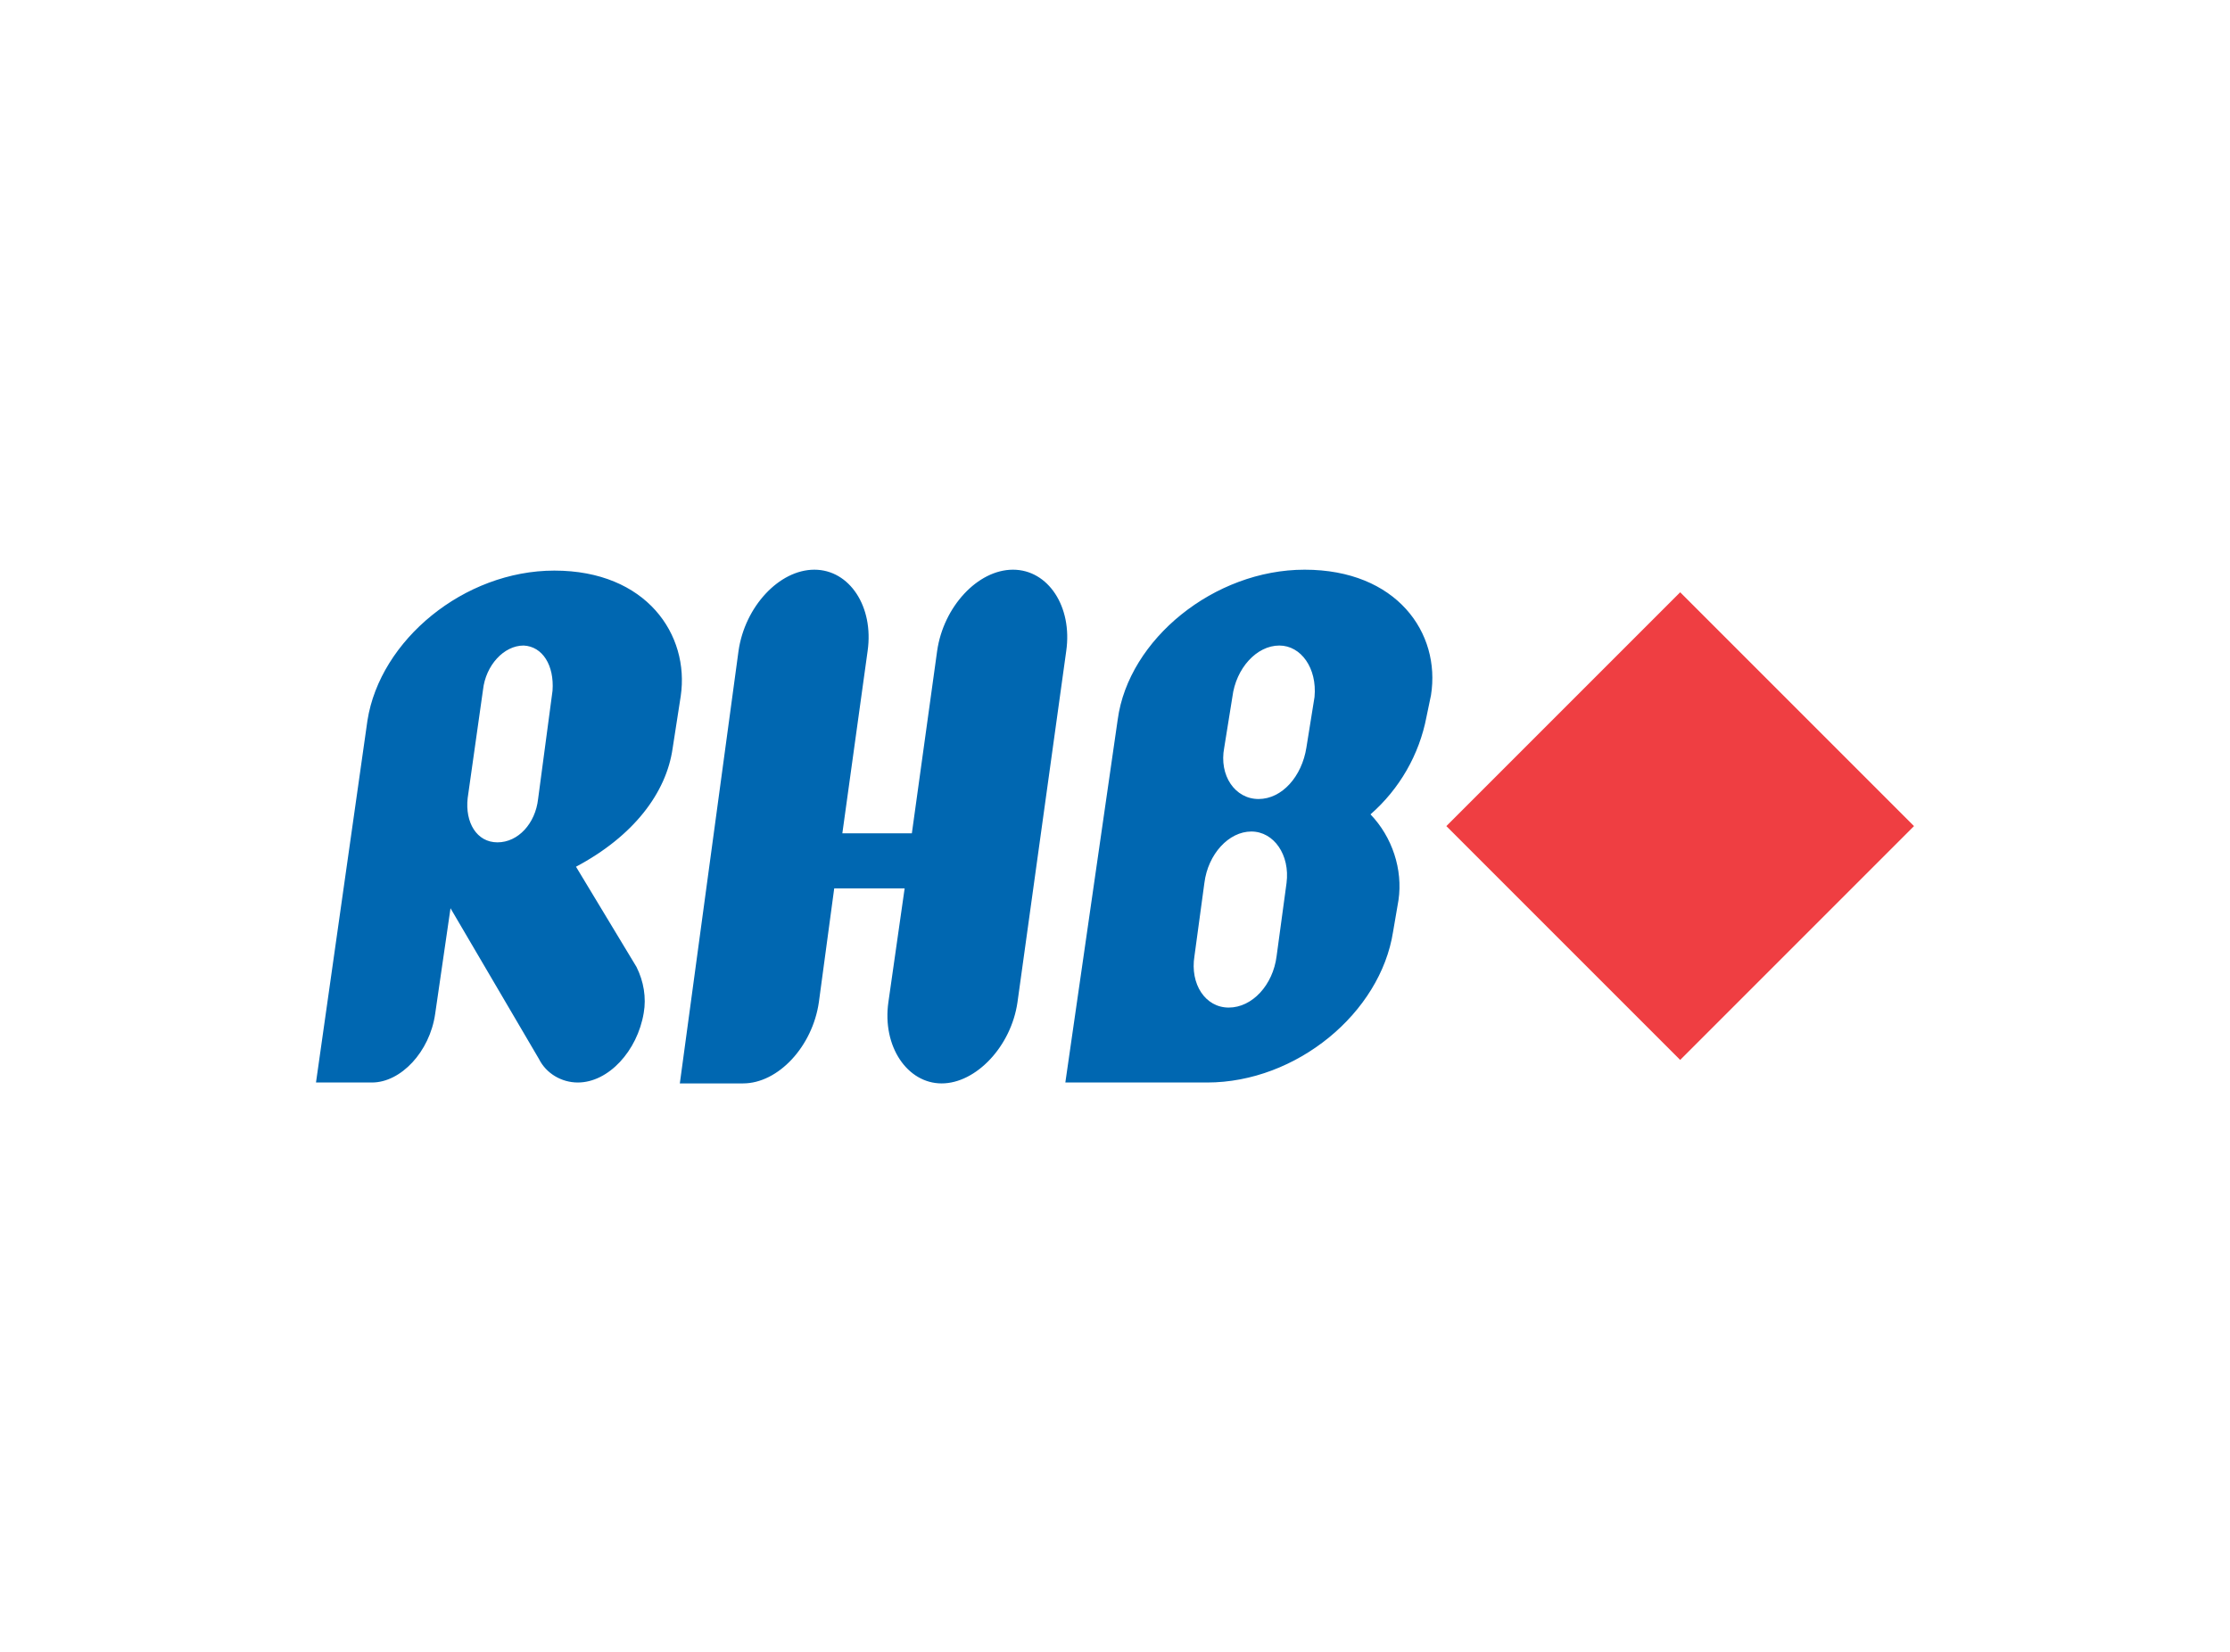
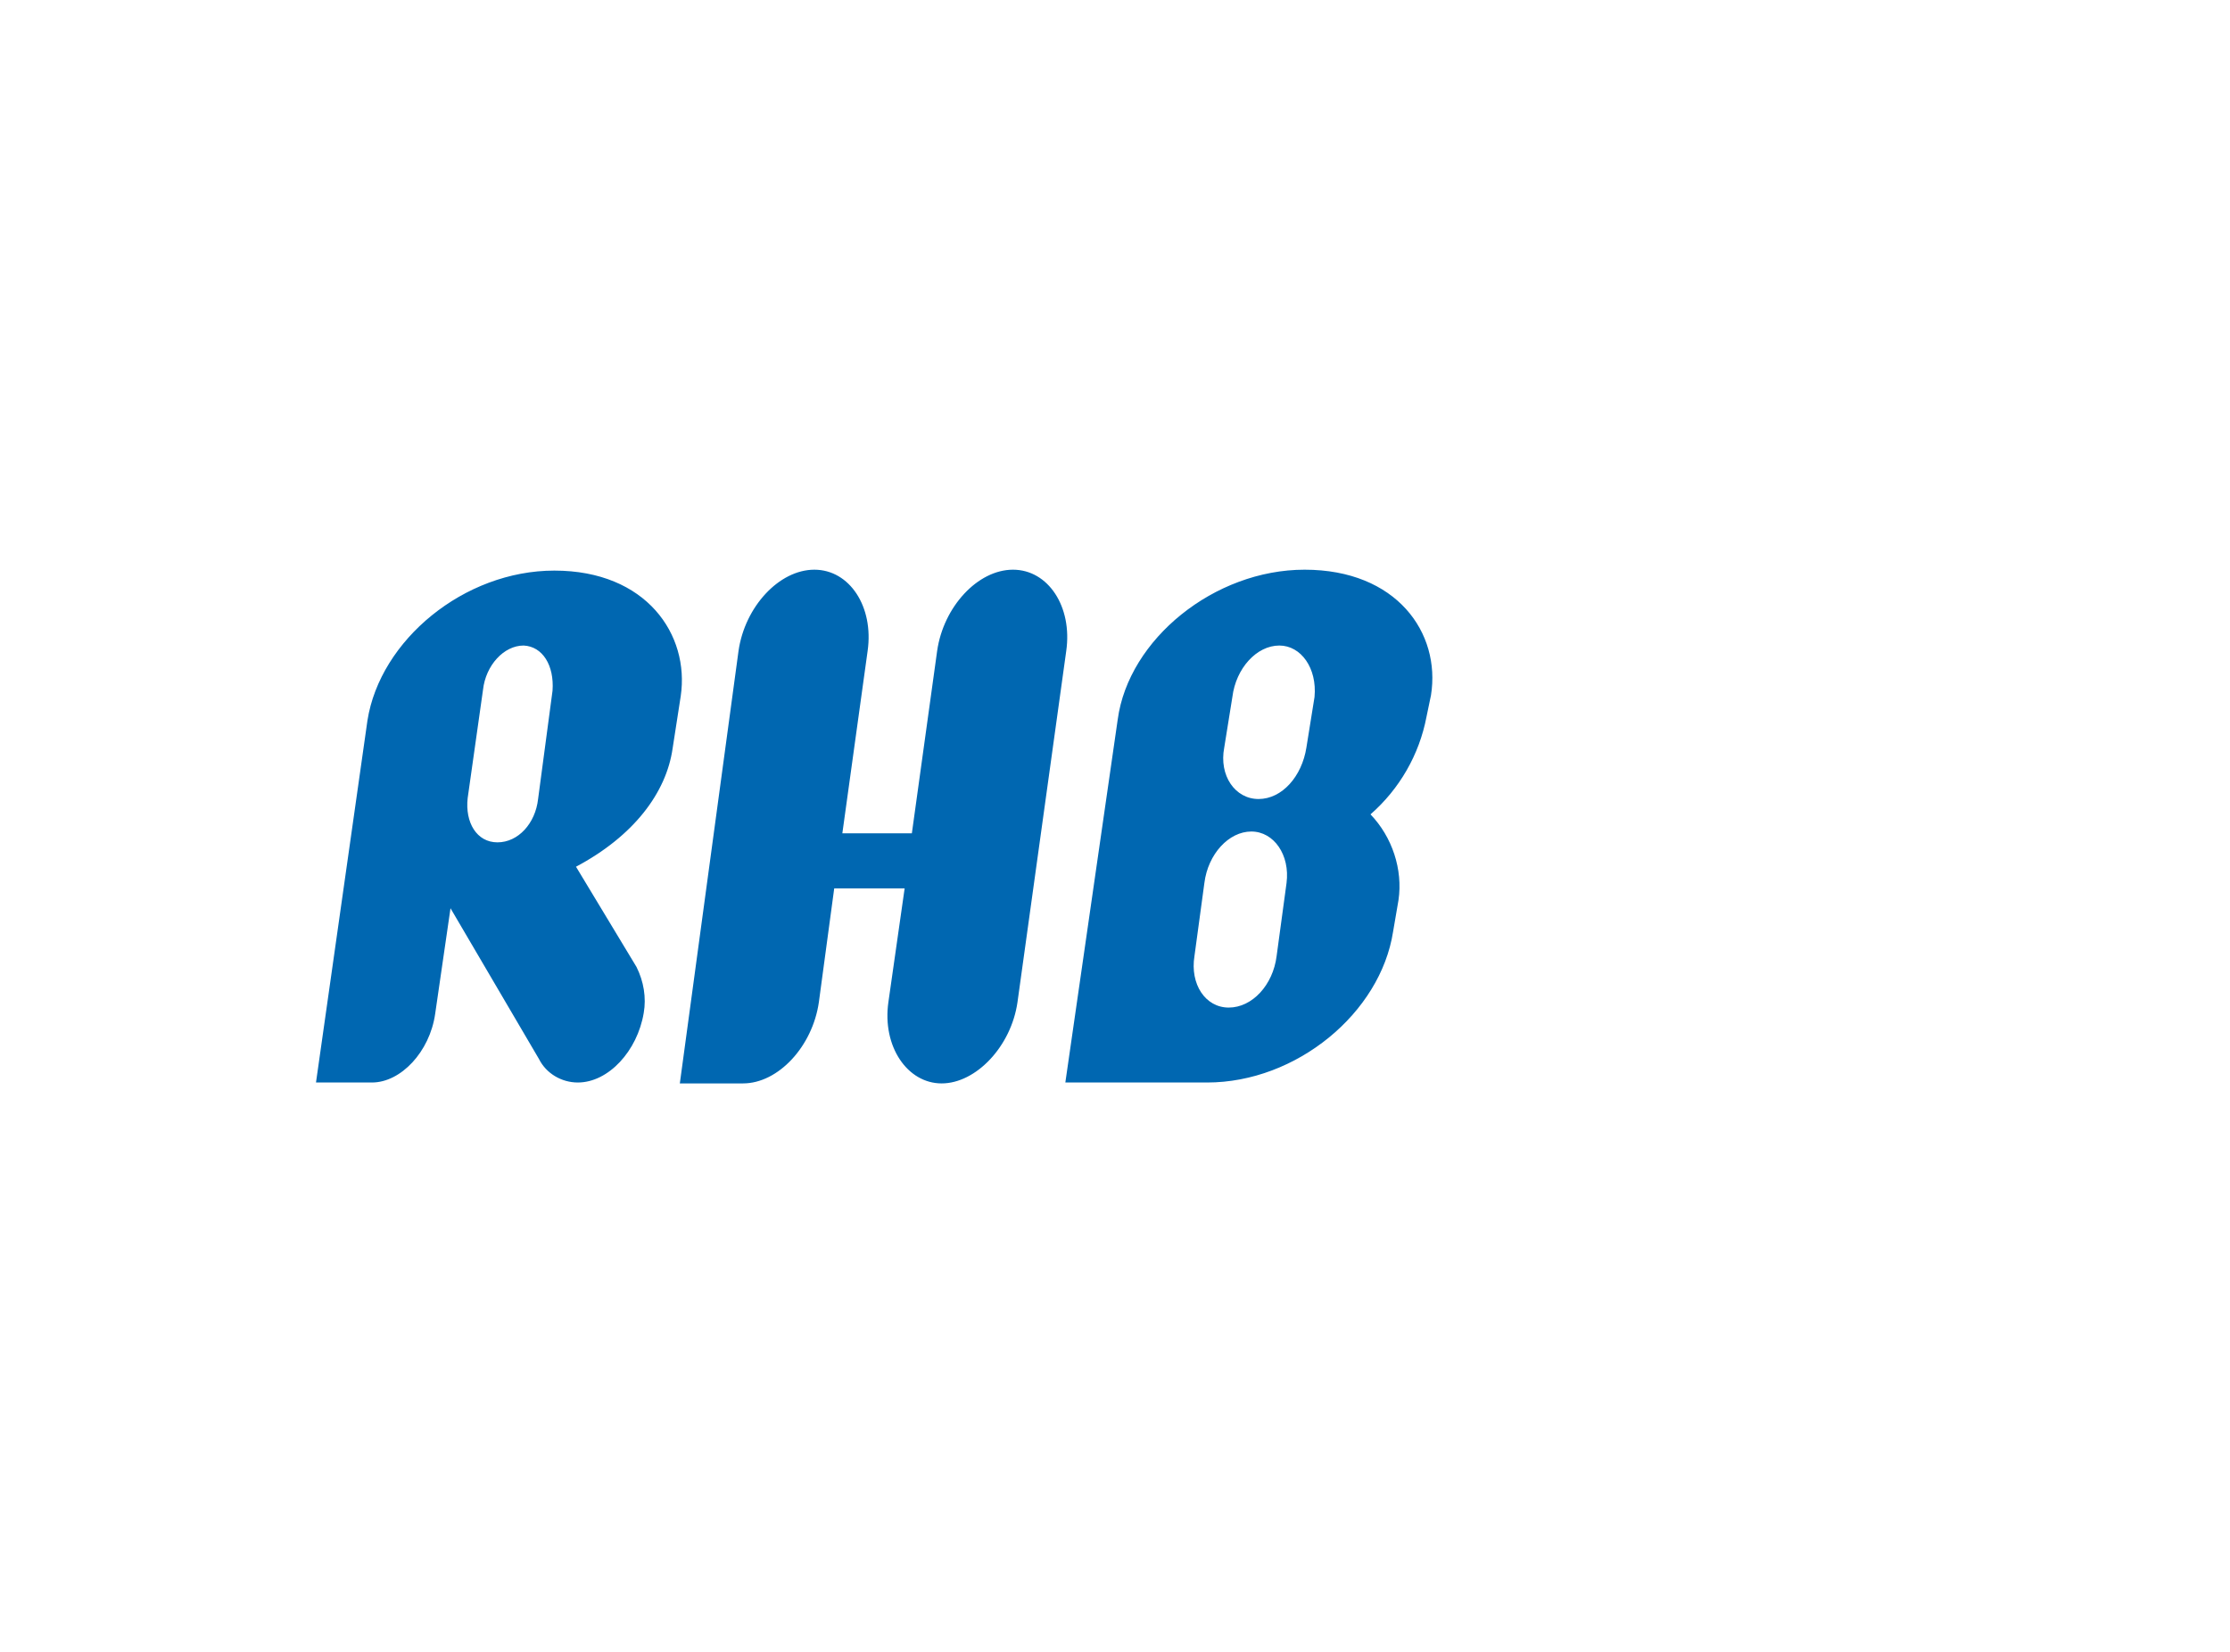
<svg xmlns="http://www.w3.org/2000/svg" xml:space="preserve" version="1.0" viewBox="0 0 247 183">
-   <path d="m212 91.5-25.9 25.9-25.9-25.9 25.9-25.9z" style="fill:#ef3e42" />
  <path d="m35 119.9 5.7-40.1c1.4-8.9 10.7-16.6 20.7-16.6 10.2 0 15 7.1 14 13.9l-.9 5.8c-.7 4.9-4.3 9.7-10.7 13.1l6.7 11.1c.8 1.6 1.1 3.4.8 5.1-.7 4.2-3.9 7.7-7.3 7.7-1.8 0-3.5-1-4.3-2.6l-9.8-16.7-1.7 11.7c-.6 4.2-3.8 7.6-7 7.6zm23-48.4c-2.2 0-4.2 2.2-4.5 4.9l-1.7 12c-.3 2.7 1 4.9 3.3 4.9s4.2-2.1 4.5-4.8l1.6-12c.2-2.8-1.1-4.9-3.2-5m23.8.6c.7-4.9 4.5-9 8.4-9s6.6 4.1 5.9 9l-2.8 20.2h7.7l2.8-20.2c.7-4.9 4.5-9 8.4-9s6.6 4.1 5.9 9l-5.4 38.9c-.7 4.9-4.6 9-8.4 9s-6.6-4.1-5.9-9l1.8-12.6h-7.8L90.7 111c-.7 4.9-4.5 9-8.4 9h-7zm76.2 7.3c-.8 4.2-3 8-6.2 10.8 2.4 2.5 3.6 6.1 3.1 9.5l-.6 3.5c-1.4 9-10.7 16.7-20.6 16.7H118l5.8-40.2c1.2-8.9 10.7-16.6 20.7-16.6 10.2 0 15.1 7 14 13.9zm-19.4 12.7c-2.5 0-4.8 2.5-5.2 5.7l-1.1 8.1c-.5 3.1 1.2 5.7 3.8 5.7s4.9-2.5 5.3-5.7l1.1-8.1c.4-3.1-1.4-5.7-3.9-5.7m3.1-20.6c-2.5 0-4.8 2.5-5.2 5.7l-.9 5.6c-.6 3.1 1.2 5.7 3.8 5.7s4.8-2.5 5.3-5.7l.9-5.6c.3-3.2-1.5-5.7-3.9-5.7" style="fill:#0067b1" />
-   <path d="M27 58h193v67H27z" style="fill:none" />
</svg>